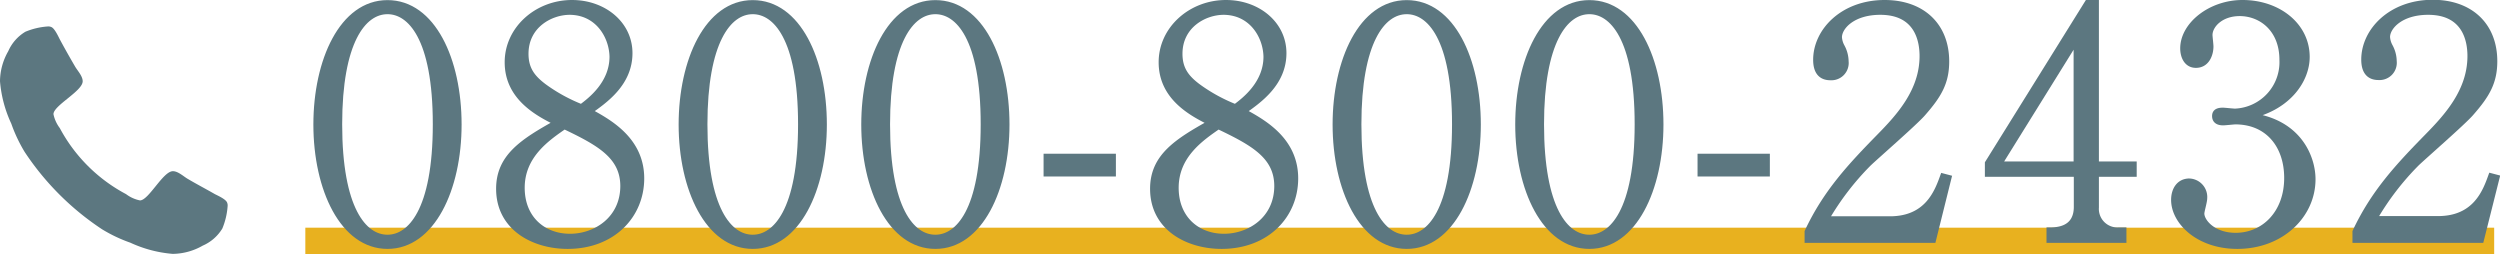
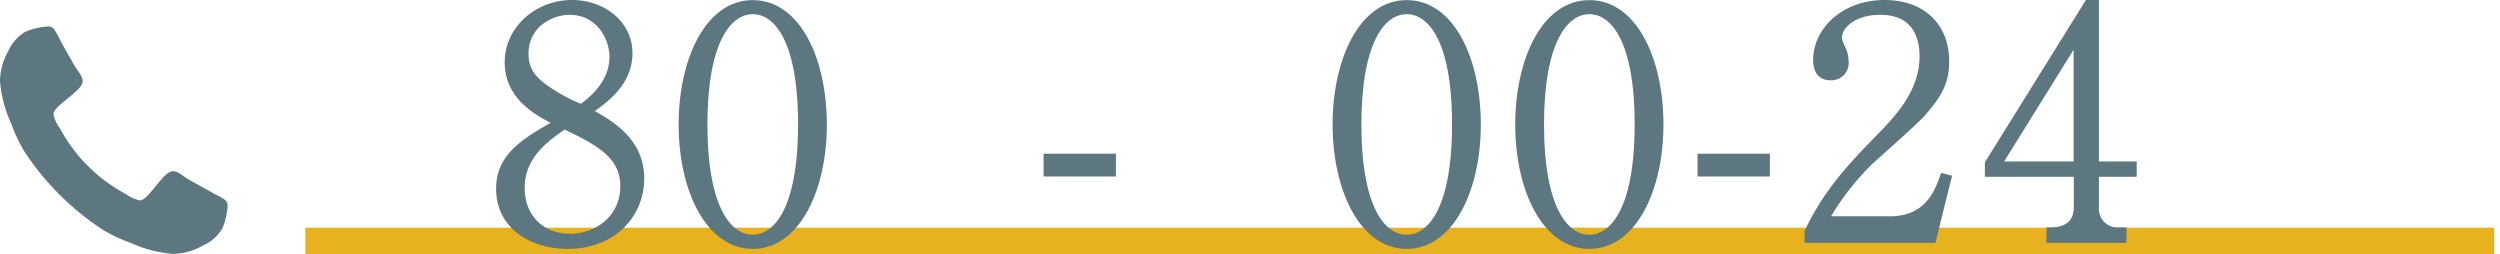
<svg xmlns="http://www.w3.org/2000/svg" viewBox="0 0 472.27 48.01">
  <defs>
    <style>.cls-1{fill:none;stroke:#e8b11f;stroke-width:5px;}.cls-1,.cls-4{stroke-miterlimit:10;}.cls-2,.cls-4{fill:#5c7780;}.cls-3{isolation:isolate;}.cls-4{stroke:#5c7780;}</style>
  </defs>
  <g id="レイヤー_2" data-name="レイヤー 2">
    <g id="ガイド">
      <line class="cls-1" x1="57.68" y1="45.51" x2="471.17" y2="45.51" />
      <path id="パス_9" data-name="パス 9" class="cls-2" d="M43,38.93a1.39,1.39,0,0,0-.09-.64c-.21-.64-1.71-1.31-2.32-1.62-1.74-1-3.51-1.92-5.21-2.93-.8-.49-1.77-1.4-2.72-1.4-1.86,0-4.58,5.52-6.22,5.52a6.49,6.49,0,0,1-2.63-1.19A30.26,30.26,0,0,1,11.29,24.19a6.51,6.51,0,0,1-1.19-2.62c0-1.65,5.52-4.36,5.52-6.22,0-.95-.91-1.92-1.4-2.72-1-1.71-2-3.48-2.93-5.21-.31-.61-1-2.11-1.62-2.32A1.39,1.39,0,0,0,9,5,13.44,13.44,0,0,0,4.79,6,8.06,8.06,0,0,0,1.56,9.67,11.57,11.57,0,0,0,0,15.35a23.39,23.39,0,0,0,2.13,8,28.62,28.62,0,0,0,2.52,5.34A51.55,51.55,0,0,0,19.29,43.32a28,28,0,0,0,5.34,2.53,23.59,23.59,0,0,0,8,2.11,11.64,11.64,0,0,0,5.67-1.56A8.09,8.09,0,0,0,42,43.17,13.38,13.38,0,0,0,43,38.93Z" />
      <g id="TEL_0238-88-2093" data-name="TEL 0238-88-2093">
        <g class="cls-3">
-           <path class="cls-4" d="M73.2,46.52c-8.46,0-13.5-10.8-13.5-23,0-12.06,4.92-23,13.5-23s13.5,10.8,13.5,23S81.66,46.52,73.2,46.52Zm0-44.34c-4.56,0-9.06,5.7-9.06,21.3,0,16,4.62,21.36,9.06,21.36,4.2,0,9.06-4.92,9.06-21.36S77.4,2.18,73.2,2.18Z" />
          <path class="cls-4" d="M107.22,46.52c-6.36,0-13-3.42-13-10.86,0-6.06,4.5-8.94,10.86-12.48-3.36-1.68-9.24-4.68-9.24-11.4C95.82,5.48,101.4.5,108.06.5c6,0,10.92,4,10.92,9.54,0,5.76-4.74,9-7.56,11,3.66,2,9.78,5.34,9.78,12.66C121.2,40.7,115.8,46.52,107.22,46.52Zm-.6-22.62c-3.3,2.28-8,5.52-8,11.58,0,5.76,4,9.18,9.06,9.18,4.86,0,10-3.3,10-9.54C117.66,29.48,113.1,27,106.62,23.9Zm1-21.6c-3.6,0-8.28,2.52-8.28,7.86,0,2.94,1.32,4.56,3.48,6.18a31.54,31.54,0,0,0,7,3.84c1.68-1.26,5.82-4.38,5.82-9.48C115.56,6.8,112.86,2.3,107.58,2.3Z" />
          <path class="cls-4" d="M142.2,46.52c-8.46,0-13.5-10.8-13.5-23,0-12.06,4.92-23,13.5-23s13.5,10.8,13.5,23S150.66,46.52,142.2,46.52Zm0-44.34c-4.56,0-9.06,5.7-9.06,21.3,0,16,4.62,21.36,9.06,21.36,4.2,0,9.06-4.92,9.06-21.36S146.4,2.18,142.2,2.18Z" />
-           <path class="cls-4" d="M176.7,46.52c-8.46,0-13.5-10.8-13.5-23,0-12.06,4.92-23,13.5-23s13.5,10.8,13.5,23S185.16,46.52,176.7,46.52Zm0-44.34c-4.56,0-9.06,5.7-9.06,21.3,0,16,4.62,21.36,9.06,21.36,4.2,0,9.06-4.92,9.06-21.36S180.9,2.18,176.7,2.18Z" />
          <path class="cls-4" d="M197.64,32.84v-3.3H210.3v3.3Z" />
-           <path class="cls-4" d="M230.76,46.52c-6.36,0-13-3.42-13-10.86,0-6.06,4.5-8.94,10.86-12.48-3.36-1.68-9.24-4.68-9.24-11.4C219.36,5.48,224.94.5,231.6.5c6,0,10.92,4,10.92,9.54,0,5.76-4.74,9-7.56,11,3.66,2,9.78,5.34,9.78,12.66C244.74,40.7,239.34,46.52,230.76,46.52Zm-.6-22.62c-3.3,2.28-8,5.52-8,11.58,0,5.76,4,9.18,9.06,9.18,4.86,0,10-3.3,10-9.54C241.2,29.48,236.64,27,230.16,23.9Zm1-21.6c-3.6,0-8.28,2.52-8.28,7.86,0,2.94,1.32,4.56,3.48,6.18a31.54,31.54,0,0,0,7,3.84c1.68-1.26,5.82-4.38,5.82-9.48C239.1,6.8,236.4,2.3,231.12,2.3Z" />
          <path class="cls-4" d="M265.74,46.52c-8.46,0-13.5-10.8-13.5-23,0-12.06,4.92-23,13.5-23s13.5,10.8,13.5,23S274.2,46.52,265.74,46.52Zm0-44.34c-4.56,0-9.06,5.7-9.06,21.3,0,16,4.62,21.36,9.06,21.36,4.2,0,9.06-4.92,9.06-21.36S269.94,2.18,265.74,2.18Z" />
          <path class="cls-4" d="M300.24,46.52c-8.46,0-13.5-10.8-13.5-23,0-12.06,4.92-23,13.5-23s13.5,10.8,13.5,23S308.7,46.52,300.24,46.52Zm0-44.34c-4.56,0-9.06,5.7-9.06,21.3,0,16,4.62,21.36,9.06,21.36,4.2,0,9.06-4.92,9.06-21.36S304.44,2.18,300.24,2.18Z" />
          <path class="cls-4" d="M321.18,32.84v-3.3h12.66v3.3Z" />
          <path class="cls-4" d="M365.22,45.38H341.4V43.76c3.48-7.44,8.16-12.42,13.56-17.94,3.78-3.84,8.16-8.64,8.16-15.24,0-3.12-1.08-8.28-7.92-8.28-5.22,0-7.74,2.82-7.74,4.74a4.23,4.23,0,0,0,.54,1.8,6,6,0,0,1,.72,2.76,2.77,2.77,0,0,1-2.94,3.06c-2.1,0-2.76-1.5-2.76-3.36,0-5.46,5.1-10.8,13-10.8,7.14,0,11.7,4.32,11.7,11.1,0,4-1.44,6.42-4.44,9.84-1.44,1.68-8.82,8.1-10.26,9.48a51.08,51.08,0,0,0-8,10.44h12c7.08,0,8.94-5.16,10-8.1l1.14.3Z" />
          <path class="cls-4" d="M396,32.9v6.3a4,4,0,0,0,4.2,4.26h1v1.92h-14.1V43.46c1.26,0,5.16,0,5.16-4.38V32.9h-16.8V30.8L394.32.5H396V31h7.14V32.9ZM392.22,7.64,377.7,31h14.52Z" />
-           <path class="cls-4" d="M436.92,33.86c0,6.84-5.94,12.66-14.28,12.66-7.38,0-12-4.62-12-8.76,0-1.92,1-3.54,2.94-3.54a3,3,0,0,1,2.88,3.24c0,.66-.54,2.4-.54,2.88,0,1.5,2.16,4.14,6.42,4.14,5.34,0,9.66-4.26,9.66-10.86,0-6.18-3.66-10.62-9.72-10.62-.3,0-1.92.18-2.28.18s-1.62,0-1.62-1.26c0-.9.72-1.08,1.56-1.08.3,0,1.92.18,2.28.18a9.29,9.29,0,0,0,8.88-9.72c0-5.82-4-8.76-8-8.76-3.6,0-5.64,2.28-5.64,4.08,0,.3.18,1.8.18,2.16,0,1.38-.66,3.54-2.82,3.54-1.74,0-2.46-1.62-2.46-3.18,0-4.44,5.16-8.64,11.28-8.64,6.72,0,12.18,4.26,12.18,10.26,0,4.32-3.42,9.42-10.5,11.1C434.28,23.06,436.92,29.72,436.92,33.86Z" />
-           <path class="cls-4" d="M468.72,45.38H444.9V43.76c3.48-7.44,8.16-12.42,13.56-17.94,3.78-3.84,8.16-8.64,8.16-15.24,0-3.12-1.08-8.28-7.92-8.28C453.48,2.3,451,5.12,451,7a4.23,4.23,0,0,0,.54,1.8,6,6,0,0,1,.72,2.76,2.77,2.77,0,0,1-2.94,3.06c-2.1,0-2.76-1.5-2.76-3.36,0-5.46,5.1-10.8,13-10.8,7.14,0,11.7,4.32,11.7,11.1,0,4-1.44,6.42-4.44,9.84-1.44,1.68-8.82,8.1-10.26,9.48a51.08,51.08,0,0,0-8,10.44h12c7.08,0,8.94-5.16,10-8.1l1.14.3Z" />
        </g>
      </g>
    </g>
  </g>
</svg>